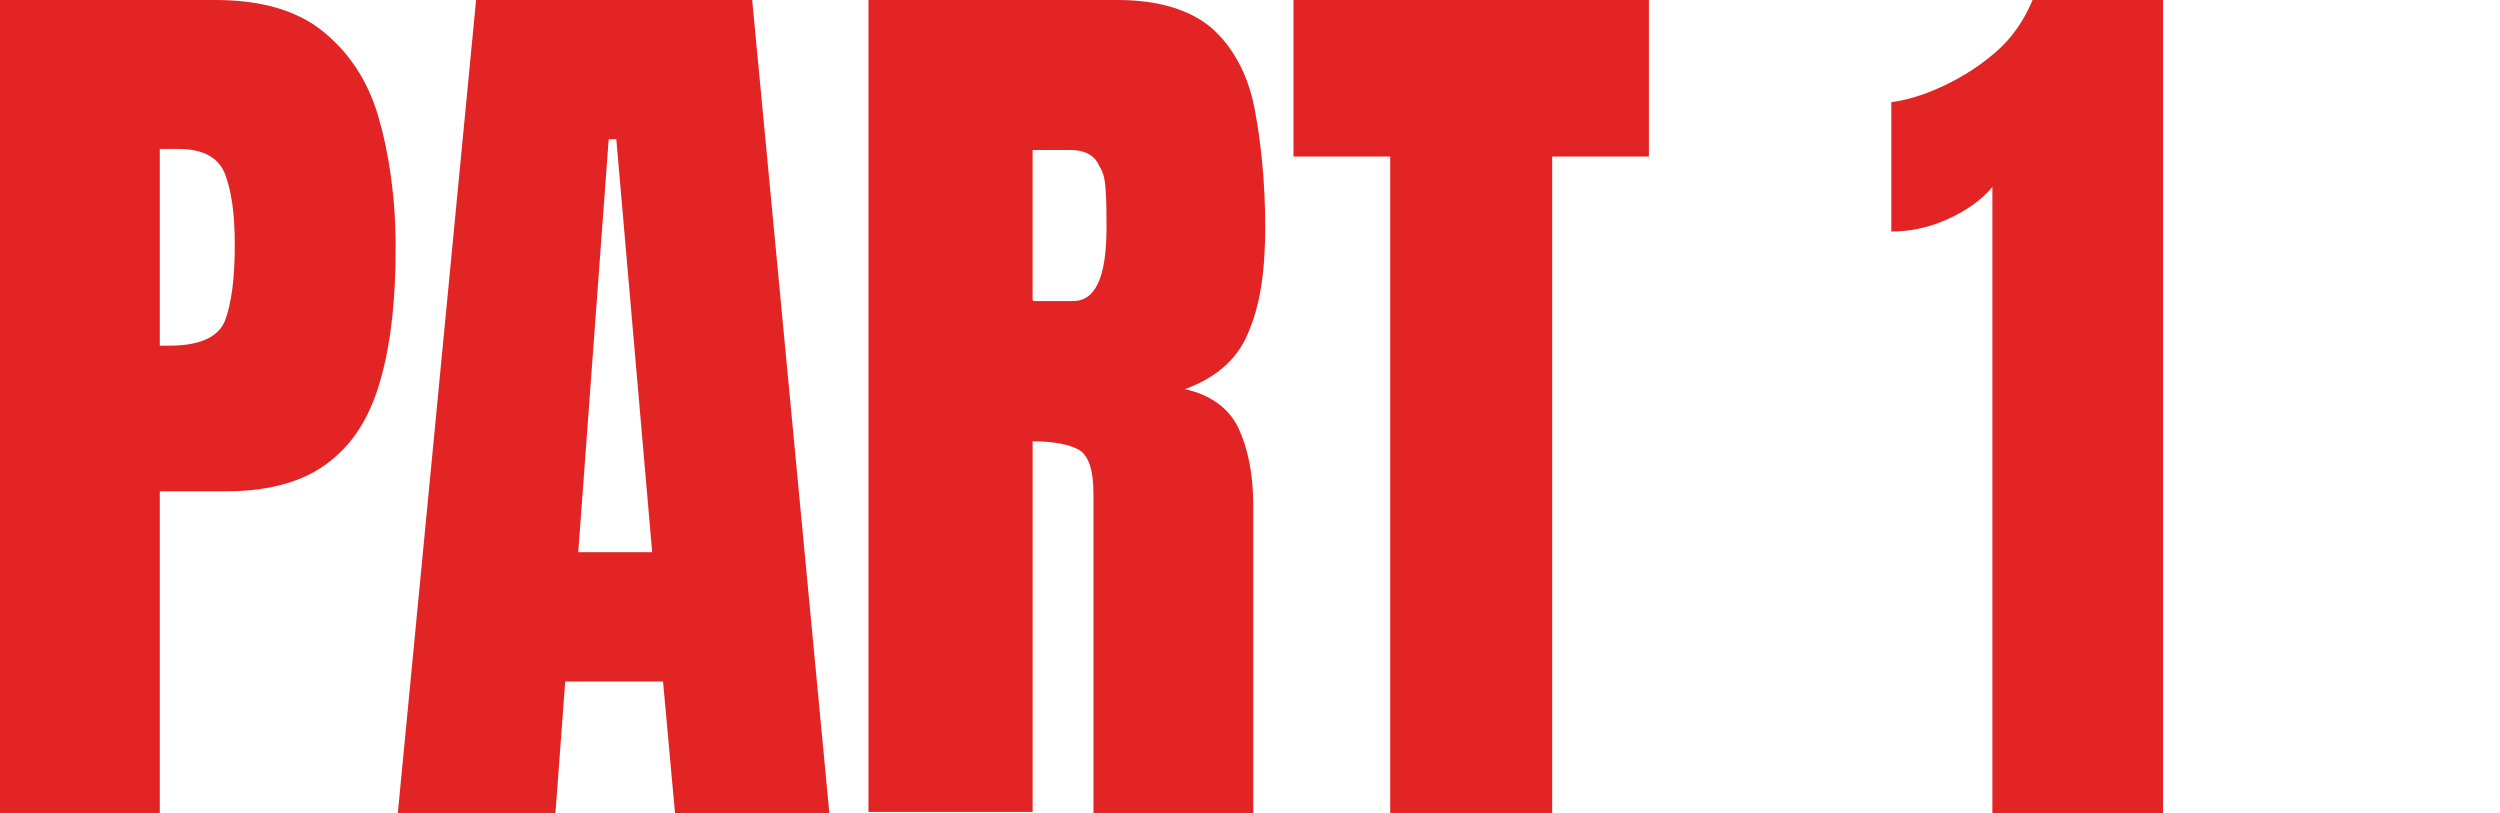
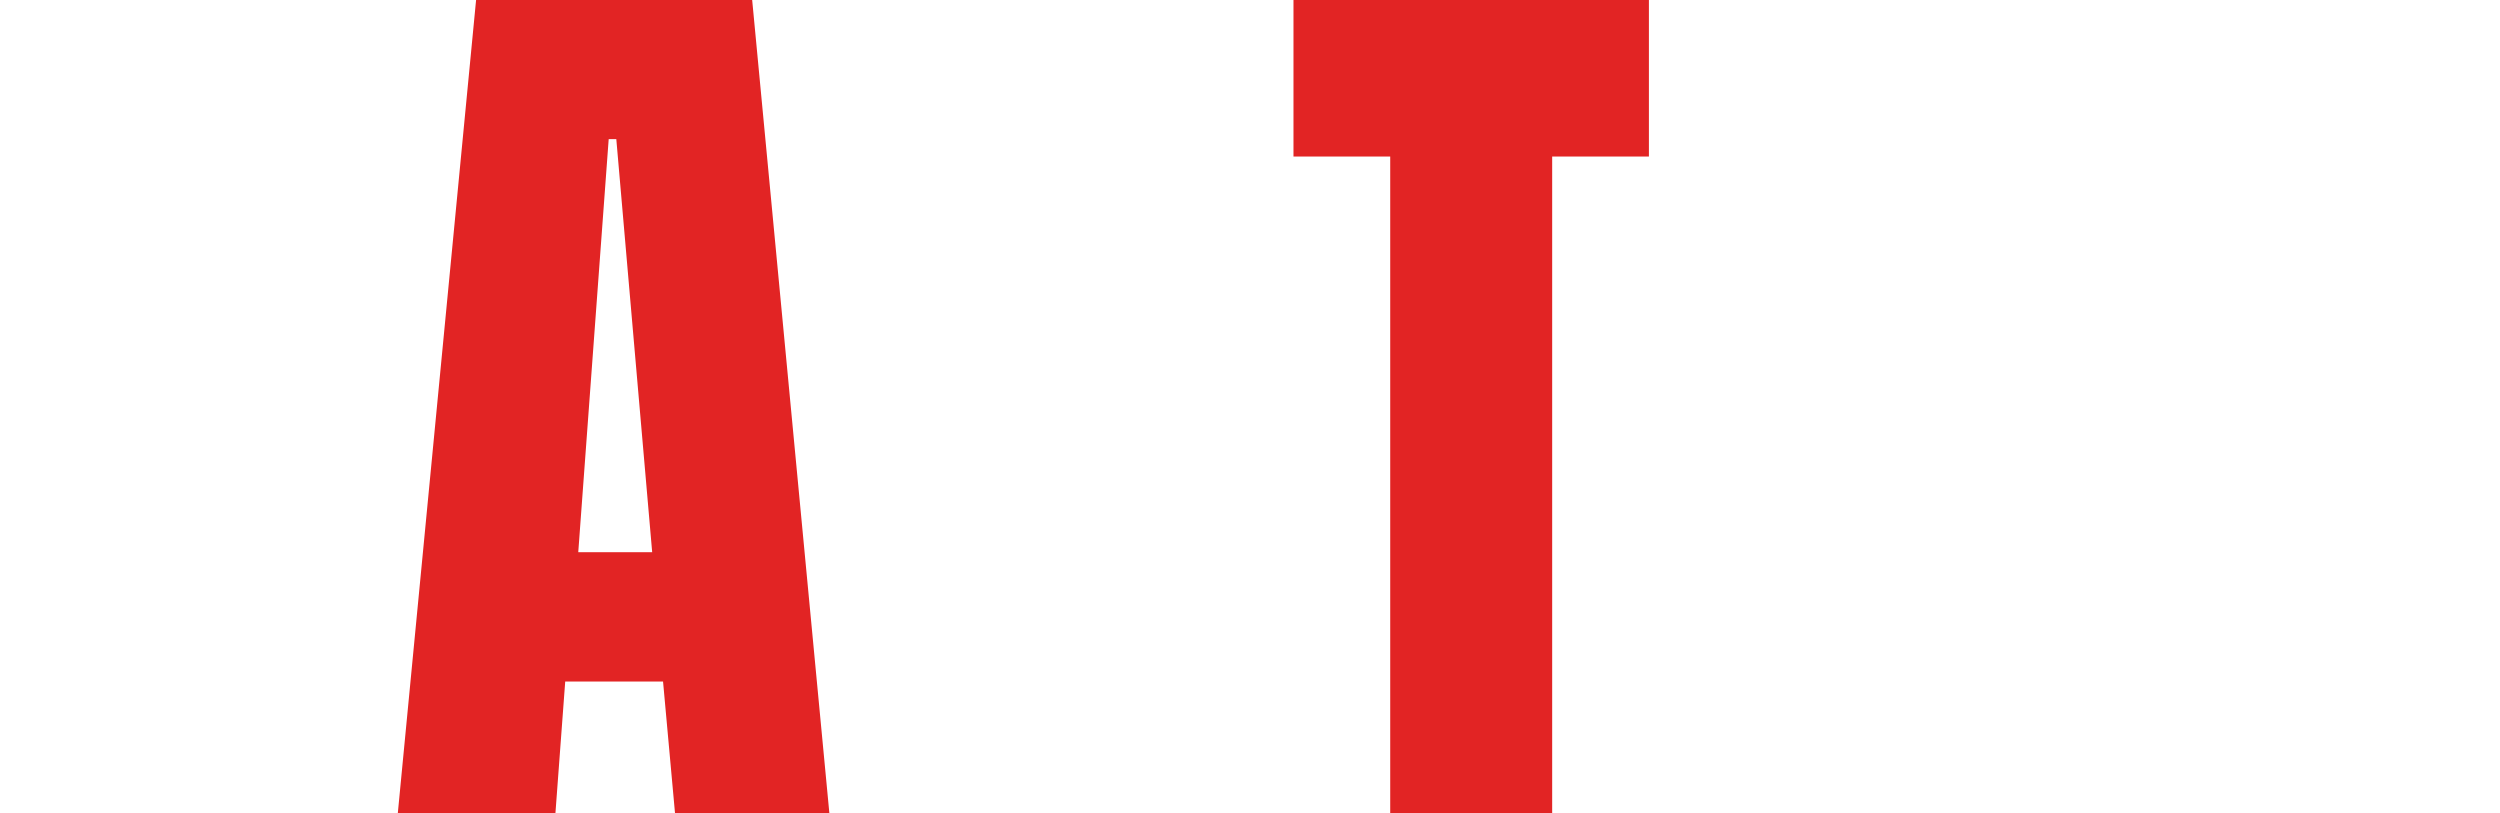
<svg xmlns="http://www.w3.org/2000/svg" id="_レイヤー_1" version="1.1" viewBox="0 0 230 74.8">
  <defs>
    <style>
      .st0 {
        fill: #e22424;
      }
    </style>
  </defs>
-   <path class="st0" d="M0,74.8V0h19.8c4.1,0,7.4.9,9.8,2.8,2.4,1.9,4.2,4.5,5.2,7.9,1,3.4,1.6,7.5,1.6,12.1s-.4,8.5-1.3,11.8c-.9,3.4-2.4,6-4.7,7.8-2.2,1.8-5.4,2.8-9.6,2.8h-6.1v29.6s-14.7,0-14.7,0ZM14.7,31.8h.9c2.8,0,4.5-.8,5.1-2.3.6-1.6.9-3.9.9-6.9s-.3-5-.9-6.6c-.6-1.5-2-2.3-4.3-2.3h-1.7s0,18.1,0,18.1Z" />
  <path class="st0" d="M36.6,74.8L43.8,0h25.4l7.1,74.8h-14.2l-1.1-12.1h-9l-.9,12.1h-14.5,0ZM53.2,50.8h6.8l-3.3-38h-.7l-2.8,38Z" />
-   <path class="st0" d="M79.9,74.8V0h22.9c3.8,0,6.7.9,8.7,2.6,1.9,1.7,3.3,4.2,3.9,7.3.6,3.1,1,6.8,1,11s-.5,7.3-1.6,9.8c-1,2.4-3,4.1-5.8,5.1,2.3.5,4,1.7,4.9,3.5.9,1.9,1.4,4.3,1.4,7.2v28.3h-14.7v-29.3c0-2.2-.4-3.5-1.3-4.1-.9-.5-2.3-.8-4.3-.8v34.1h-15.1ZM95.1,27.7h3.6c2.1,0,3.1-2.2,3.1-6.8s-.2-4.8-.7-5.7c-.4-.9-1.3-1.4-2.6-1.4h-3.5v13.8h0Z" />
  <path class="st0" d="M127.9,74.8V14.4h-8.9V0h32.7v14.4h-8.9v60.4h-15,0Z" />
-   <path class="st0" d="M183.3,74.8V17.2c-1,1.2-2.4,2.2-4.2,3s-3.5,1.1-5.1,1.1v-11.9c1.5-.2,3.1-.7,4.8-1.5s3.3-1.8,4.8-3.1,2.6-2.9,3.4-4.8h12v74.8h-15.8.1Z" />
</svg>